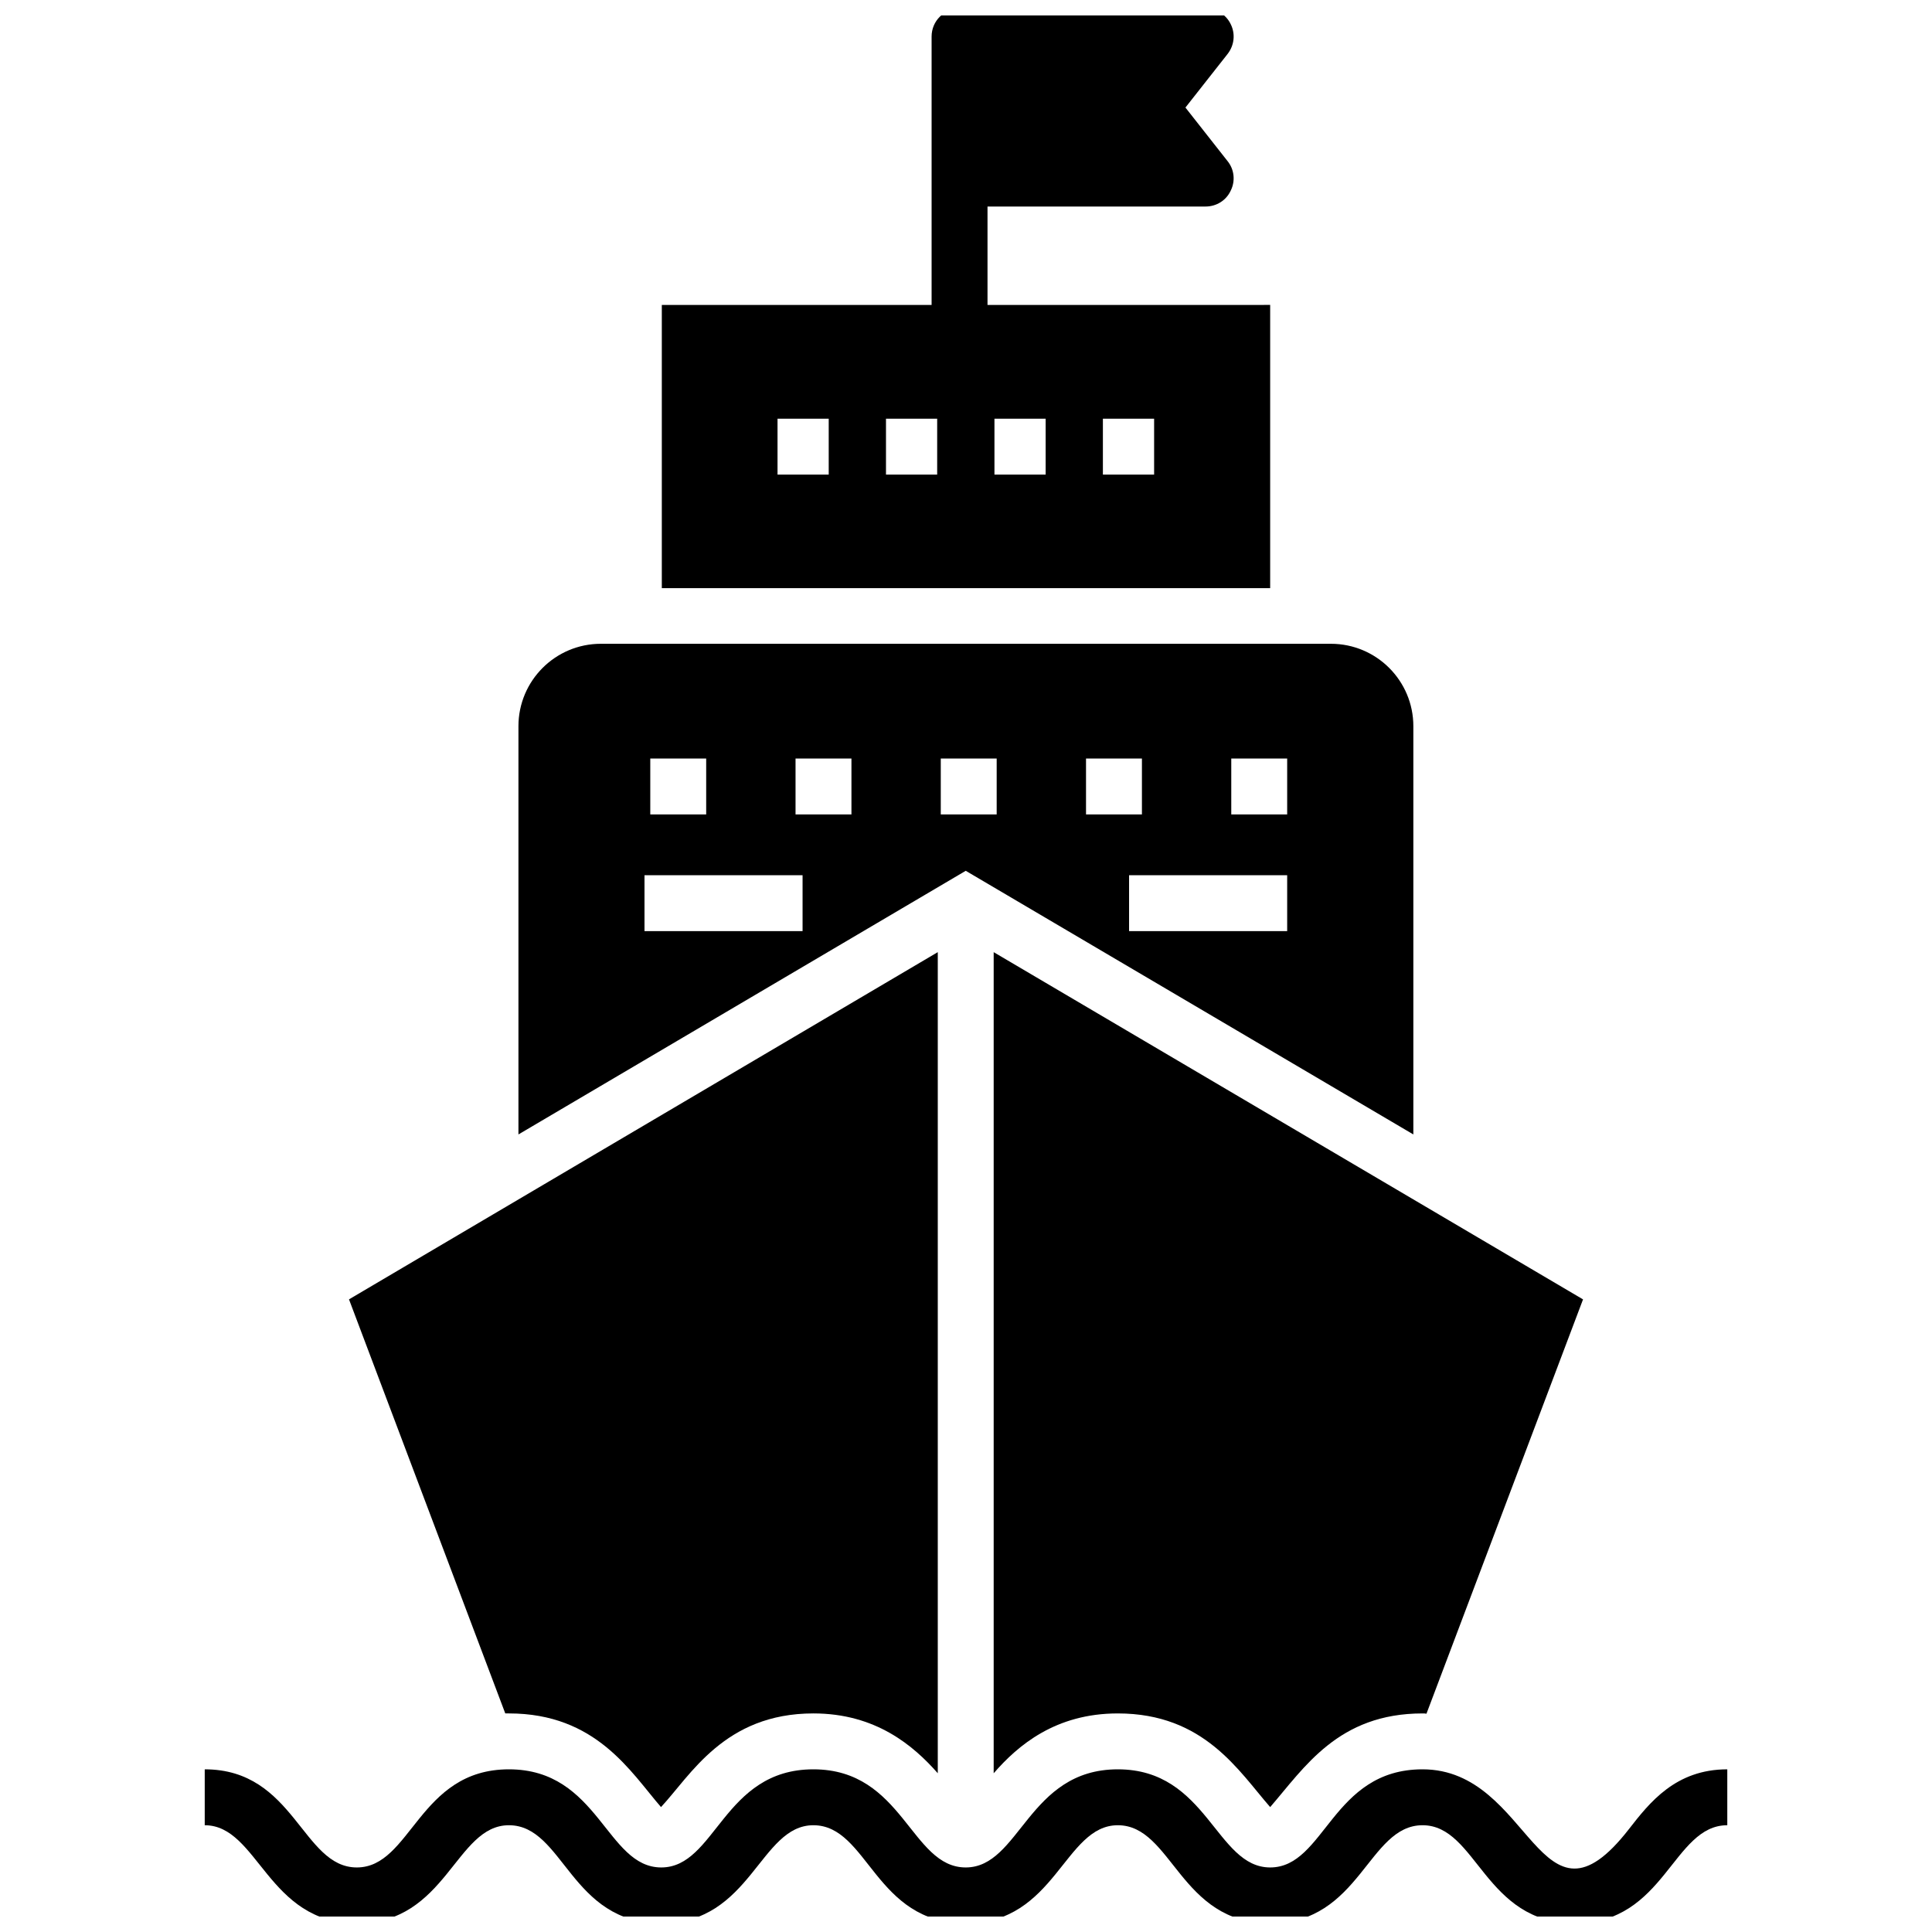
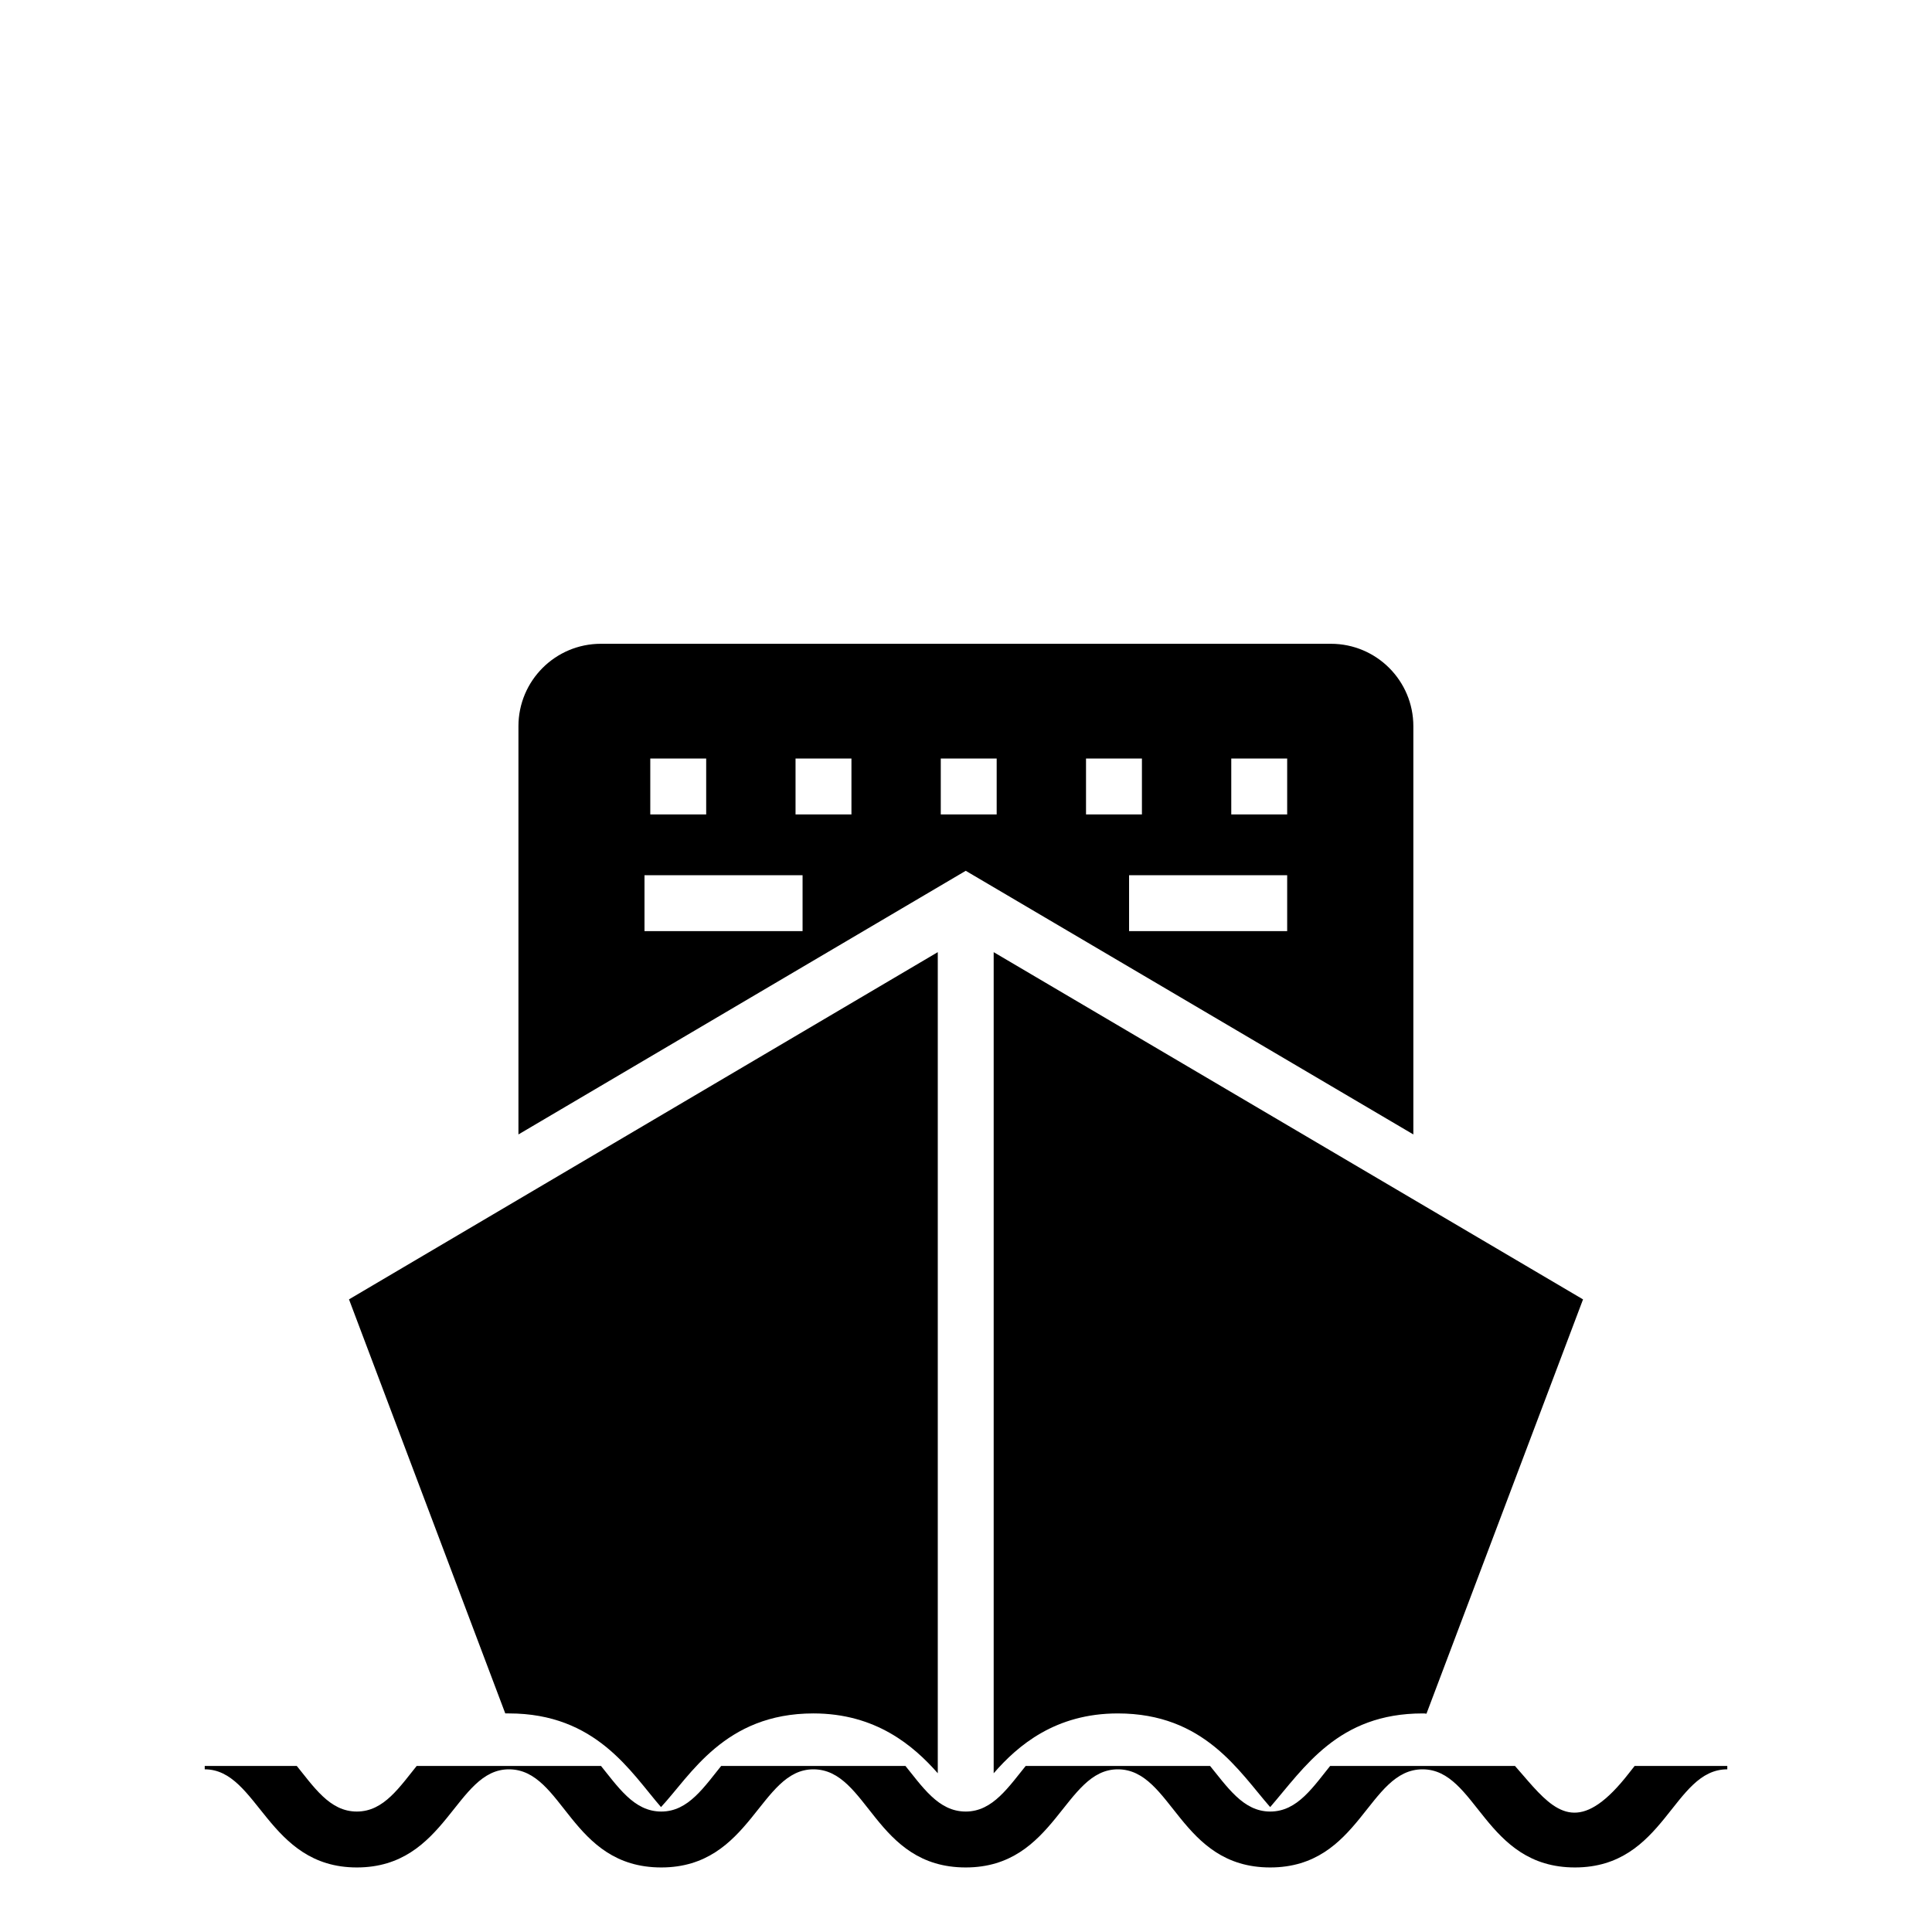
<svg xmlns="http://www.w3.org/2000/svg" width="800px" height="800px" version="1.1" viewBox="144 144 512 512">
  <defs>
    <clipPath id="b">
      <path d="m198 612h404v39.902h-404z" />
    </clipPath>
    <clipPath id="a">
      <path d="m319 148.09h162v151.91h-162z" />
    </clipPath>
  </defs>
  <path d="m496.7 314.61h-193.46c-12.066 0-21.848 9.781-21.848 21.848v108.18l118.54-69.867 118.62 69.867v-108.18c0-12.066-9.781-21.848-21.848-21.848zm-180.37 30.406h14.816v14.816h-14.816zm40.359 45.742h-41.891v-14.816h41.891zm12.953-30.922h-14.816v-14.816h14.816zm38.488 0h-14.816v-14.816h14.816zm23.676-14.82h14.816v14.816h-14.816zm53.309 45.742h-41.898v-14.816h41.898zm0-30.922h-14.816v-14.816h14.816z" />
  <g clip-path="url(#b)">
-     <path d="m601.75 612.89v14.816c-14.492 0-16.422 26.004-40.379 26.004-24.008 0-25.941-26.004-40.379-26.004-14.492 0-16.422 26.004-40.379 26.004-24.023 0-25.898-26.004-40.379-26.004-14.223 0-16.43 26.004-40.305 26.004-24.156 0-25.812-26.004-40.379-26.004-14.223 0-16.43 26.004-40.305 26.004-24.156 0-25.812-26.004-40.379-26.004-14.227 0-16.43 26.004-40.305 26.004-23.711 0-26.082-26.004-40.305-26.004v-14.816c23.82 0 25.836 26.004 40.305 26.004 14.465 0 16.367-26.004 40.305-26.004 23.855 0 25.801 26.004 40.379 26.004 14.473 0 16.383-26.004 40.305-26.004 23.855 0 25.801 26.004 40.379 26.004 14.418 0 16.484-26.004 40.305-26.004 23.781 0 25.984 26.004 40.379 26.004 14.555 0 16.309-26.004 40.379-26.004 29.02 0 30.855 46.484 54.68 15.855 5.481-7.039 12.371-15.855 26.078-15.855z" />
+     <path d="m601.75 612.89c-14.492 0-16.422 26.004-40.379 26.004-24.008 0-25.941-26.004-40.379-26.004-14.492 0-16.422 26.004-40.379 26.004-24.023 0-25.898-26.004-40.379-26.004-14.223 0-16.43 26.004-40.305 26.004-24.156 0-25.812-26.004-40.379-26.004-14.223 0-16.43 26.004-40.305 26.004-24.156 0-25.812-26.004-40.379-26.004-14.227 0-16.43 26.004-40.305 26.004-23.711 0-26.082-26.004-40.305-26.004v-14.816c23.82 0 25.836 26.004 40.305 26.004 14.465 0 16.367-26.004 40.305-26.004 23.855 0 25.801 26.004 40.379 26.004 14.473 0 16.383-26.004 40.305-26.004 23.855 0 25.801 26.004 40.379 26.004 14.418 0 16.484-26.004 40.305-26.004 23.781 0 25.984 26.004 40.379 26.004 14.555 0 16.309-26.004 40.379-26.004 29.02 0 30.855 46.484 54.68 15.855 5.481-7.039 12.371-15.855 26.078-15.855z" />
  </g>
  <g clip-path="url(#a)">
-     <path d="m405.7 224.81v-26.078h57.789c2.891 0 5.484-1.629 6.668-4.223 1.258-2.519 0.965-5.559-0.816-7.781l-11.188-14.227 11.191-14.223c1.777-2.297 2.074-5.336 0.816-7.852-1.184-2.519-3.777-4.148-6.668-4.148h-65.199c-4.074 0-7.41 3.262-7.41 7.41v71.125h-71.496v75.055h161.22v-75.059zm-42.082 44.969h-13.566v-14.816h13.566zm28.742 0h-13.566v-14.816h13.566zm28.746 0h-13.566v-14.816h13.566zm28.746 0h-13.574v-14.816h13.574z" />
-   </g>
+     </g>
  <path d="m563.52 488.35-41.492 109.8c-0.297-0.074-0.668-0.074-1.039-0.074-22.355 0-31.301 14.336-40.379 24.82-8.332-9.52-17.469-24.82-40.379-24.82-16.523 0-26.449 8.445-32.895 15.855v-217.6z" />
  <path d="m392.52 396.33v217.6c-6.445-7.336-16.449-15.855-32.969-15.855-23.543 0-32.551 16.434-40.379 24.82-8.043-9.281-17.164-24.82-40.305-24.82h-0.965l-41.414-109.73z" />
</svg>